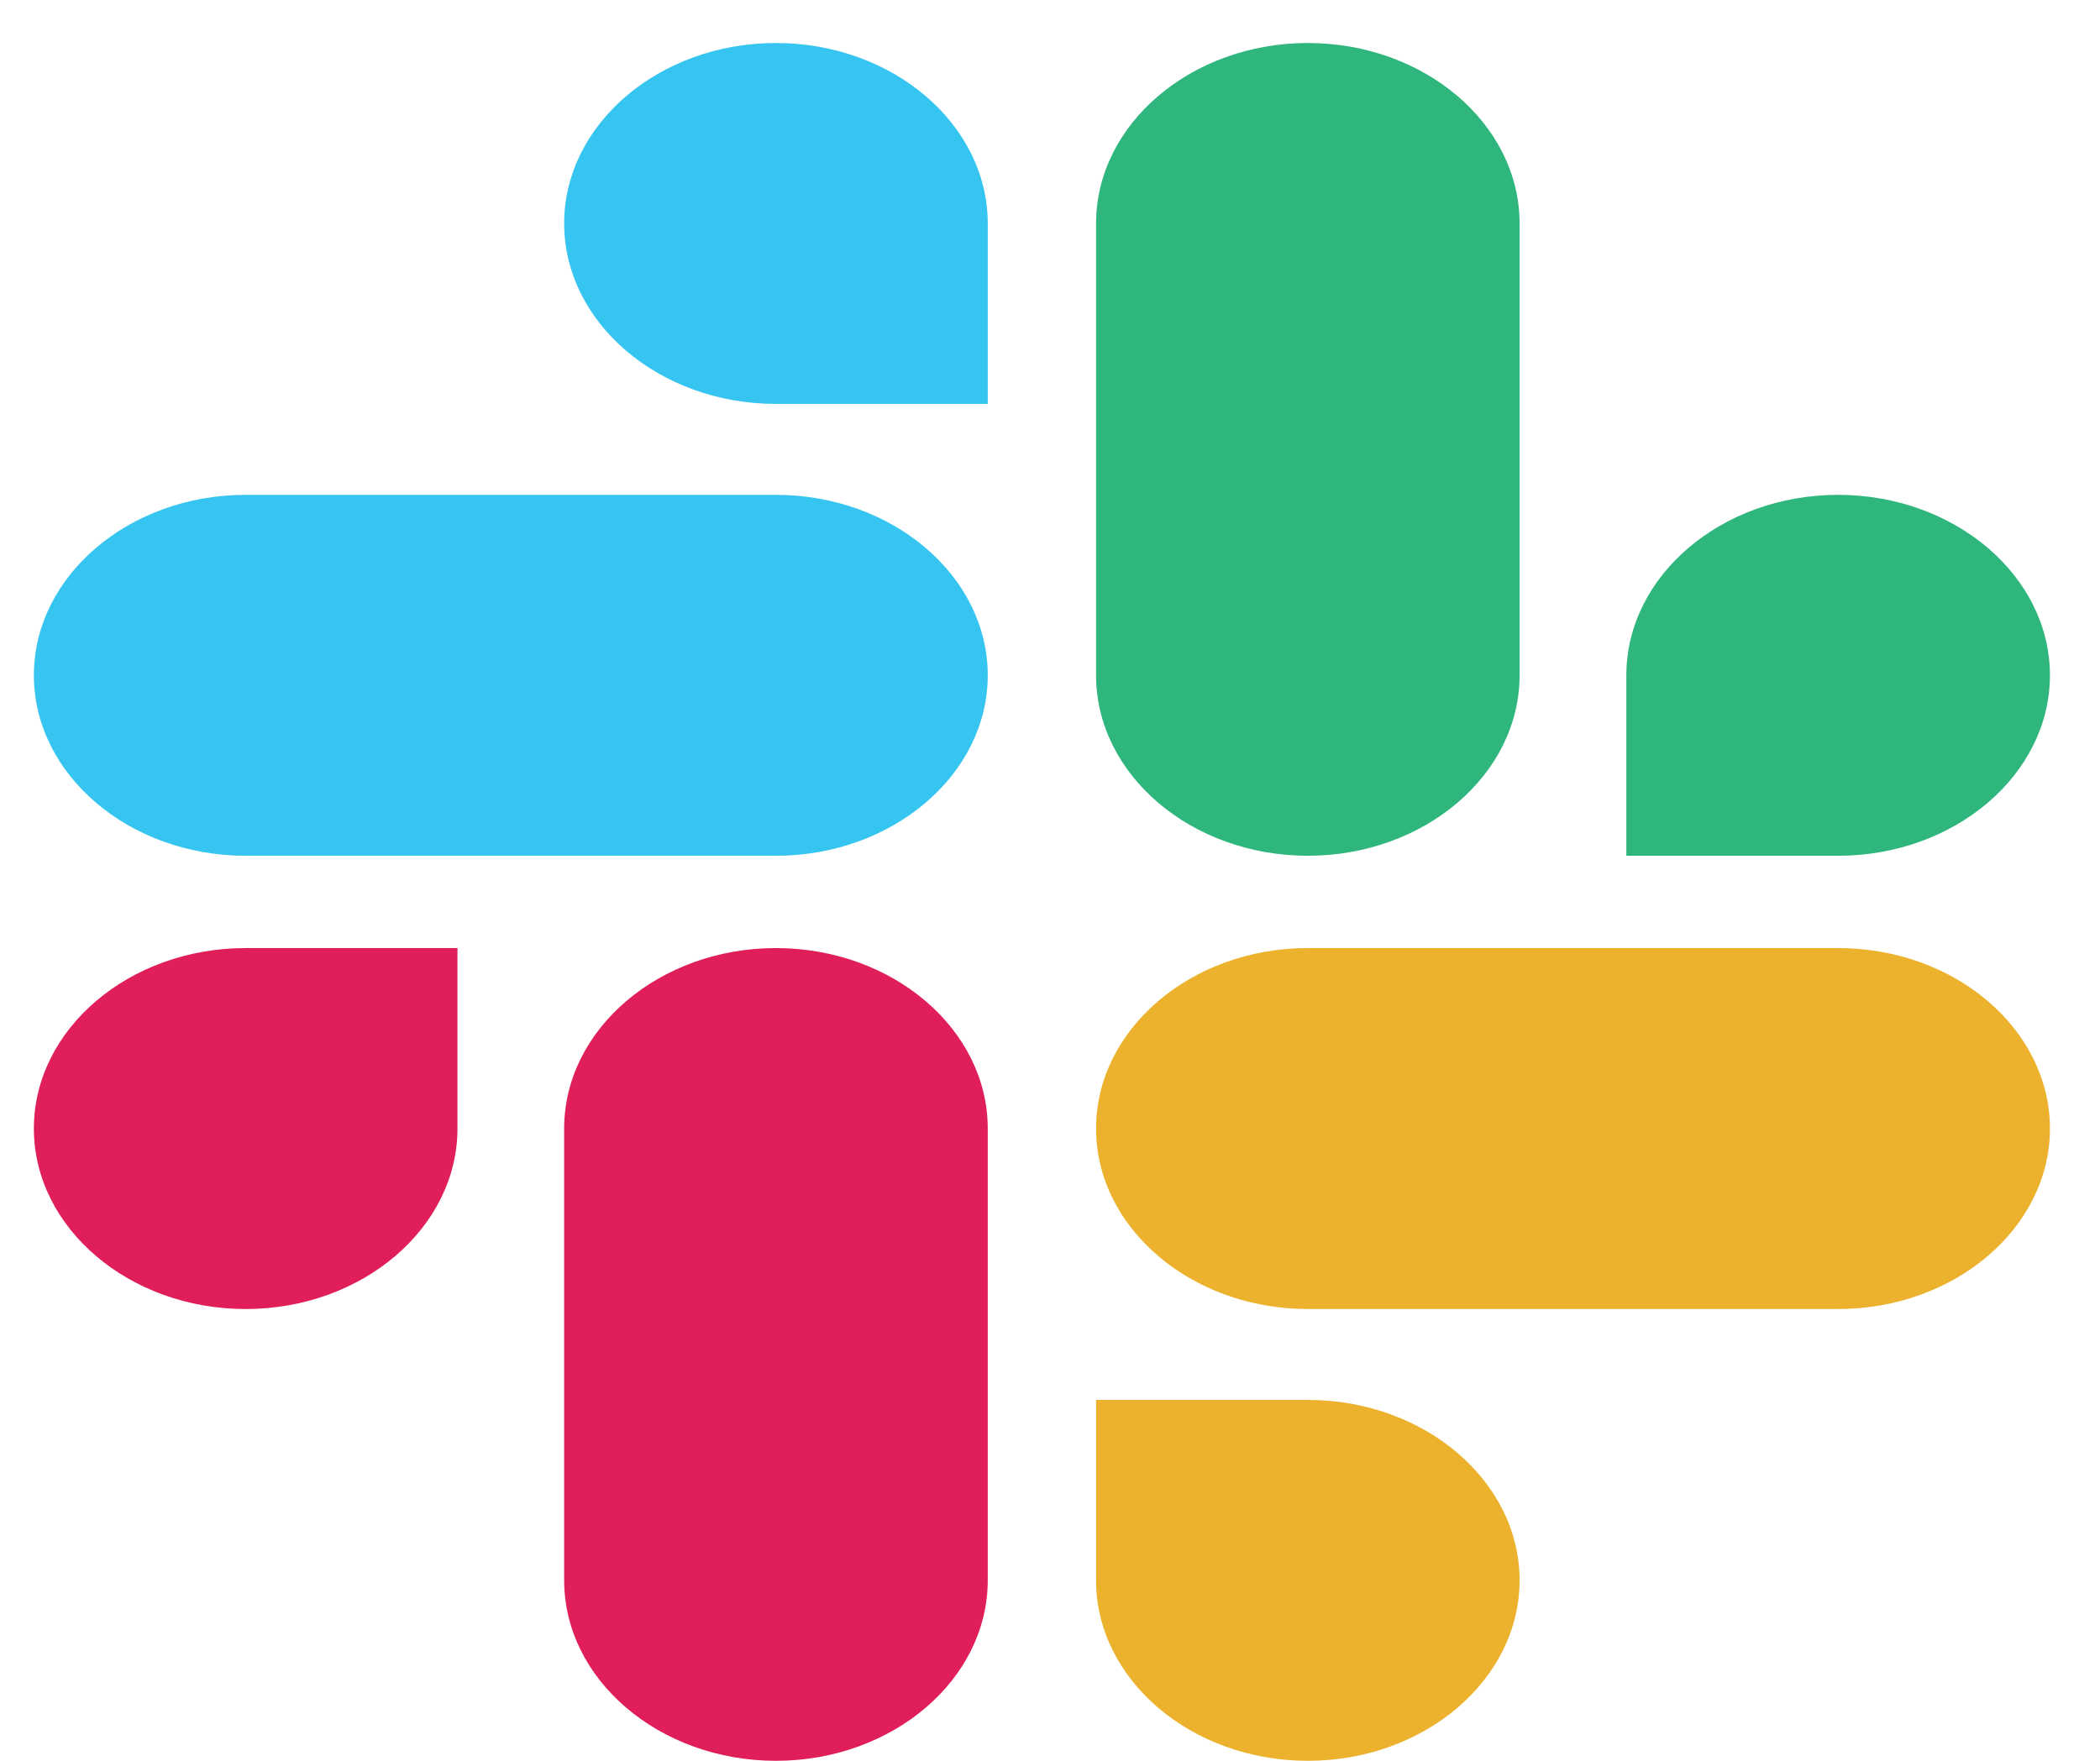
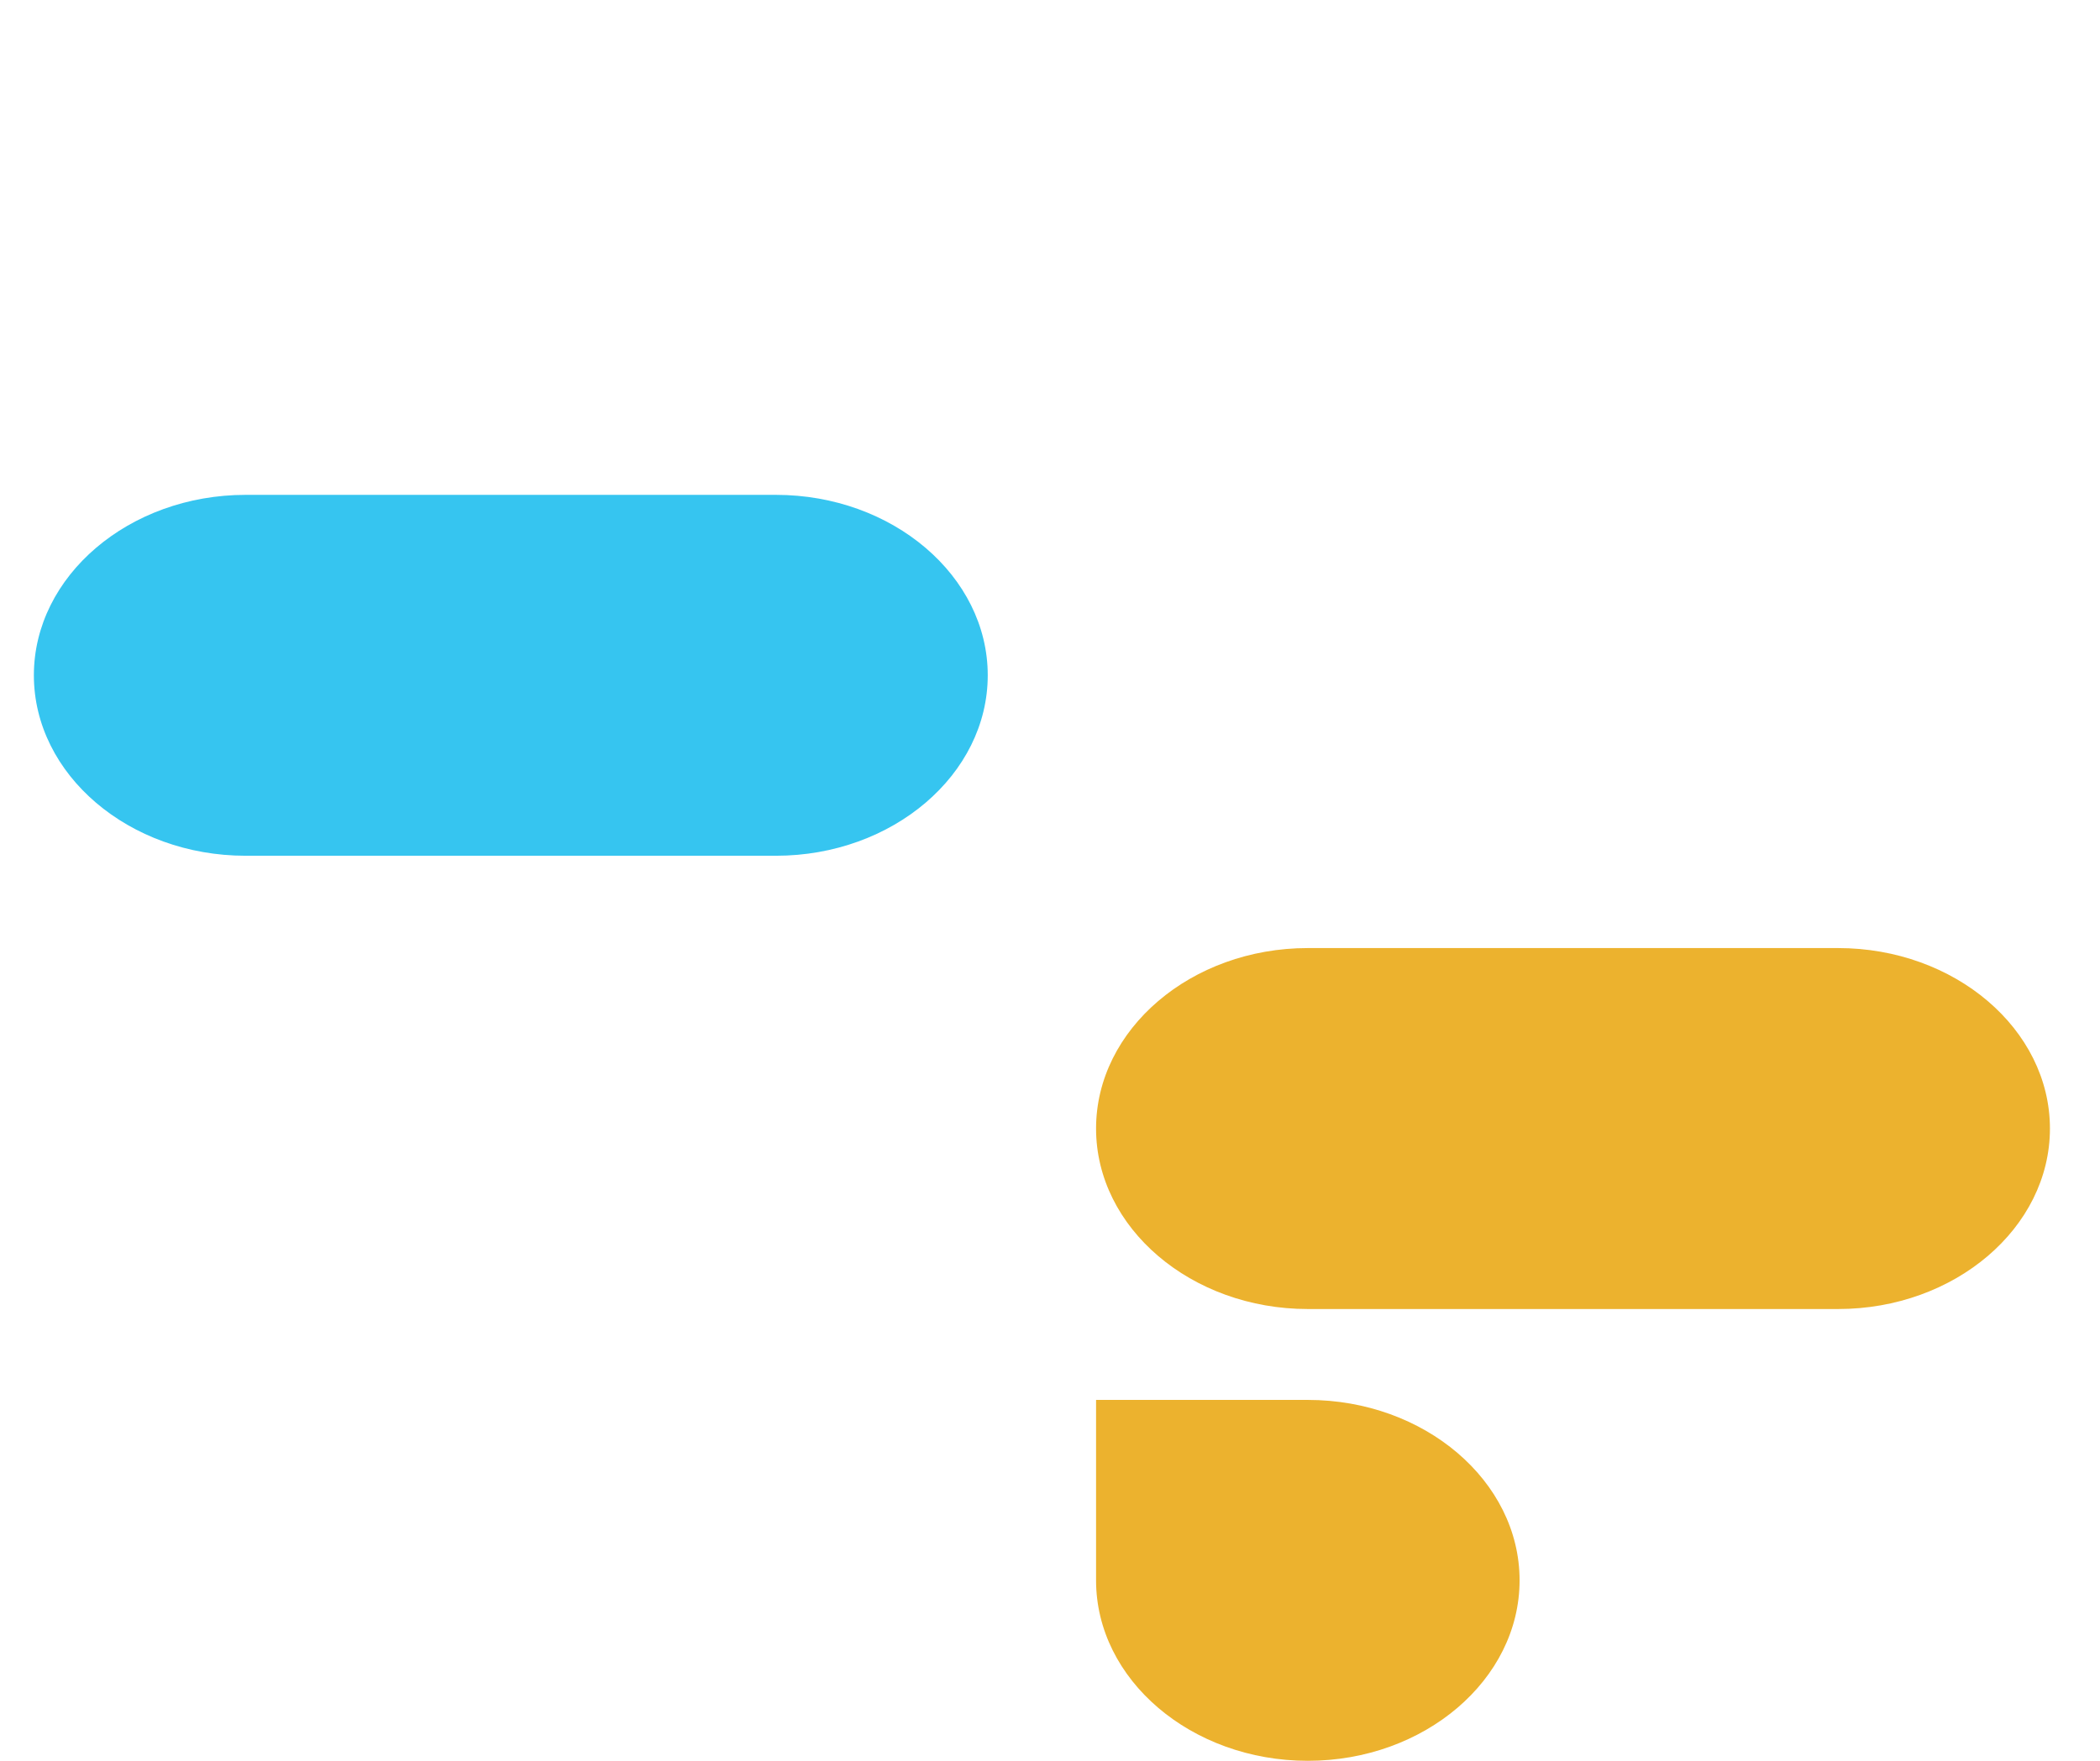
<svg xmlns="http://www.w3.org/2000/svg" width="31" height="26" viewBox="0 0 31 26" fill="none">
-   <path d="M6.753 16.664C6.753 18.131 5.347 19.329 3.626 19.329C1.906 19.329 0.5 18.131 0.5 16.664C0.5 15.197 1.906 13.999 3.626 13.999H6.753V16.664Z" fill="#E01E5A" />
-   <path d="M8.328 16.664C8.328 15.197 9.734 13.999 11.454 13.999C13.175 13.999 14.581 15.197 14.581 16.664V23.335C14.581 24.802 13.175 26 11.454 26C9.734 26 8.328 24.802 8.328 23.335V16.664Z" fill="#E01E5A" />
-   <path d="M11.454 5.964C9.734 5.964 8.328 4.766 8.328 3.299C8.328 1.833 9.734 0.635 11.454 0.635C13.175 0.635 14.581 1.833 14.581 3.299V5.964H11.454Z" fill="#36C5F0" />
  <path d="M11.454 7.307C13.175 7.307 14.581 8.505 14.581 9.971C14.581 11.438 13.175 12.636 11.454 12.636H3.626C1.906 12.636 0.5 11.438 0.5 9.971C0.5 8.505 1.906 7.307 3.626 7.307H11.454Z" fill="#36C5F0" />
-   <path d="M24.008 9.971C24.008 8.505 25.413 7.307 27.134 7.307C28.855 7.307 30.261 8.505 30.261 9.971C30.261 11.438 28.855 12.636 27.134 12.636H24.008V9.971Z" fill="#2EB67D" />
-   <path d="M22.432 9.971C22.432 11.438 21.027 12.636 19.306 12.636C17.585 12.636 16.18 11.438 16.18 9.971V3.299C16.18 1.833 17.585 0.635 19.306 0.635C21.027 0.635 22.432 1.833 22.432 3.299V9.971Z" fill="#2EB67D" />
  <path d="M19.306 20.671C21.027 20.671 22.432 21.869 22.432 23.335C22.432 24.802 21.027 26 19.306 26C17.585 26 16.18 24.802 16.18 23.335V20.671H19.306Z" fill="#ECB22E" />
  <path d="M19.306 19.329C17.585 19.329 16.18 18.131 16.18 16.664C16.18 15.197 17.585 13.999 19.306 13.999H27.134C28.855 13.999 30.261 15.197 30.261 16.664C30.261 18.131 28.855 19.329 27.134 19.329H19.306Z" fill="#ECB22E" />
</svg>